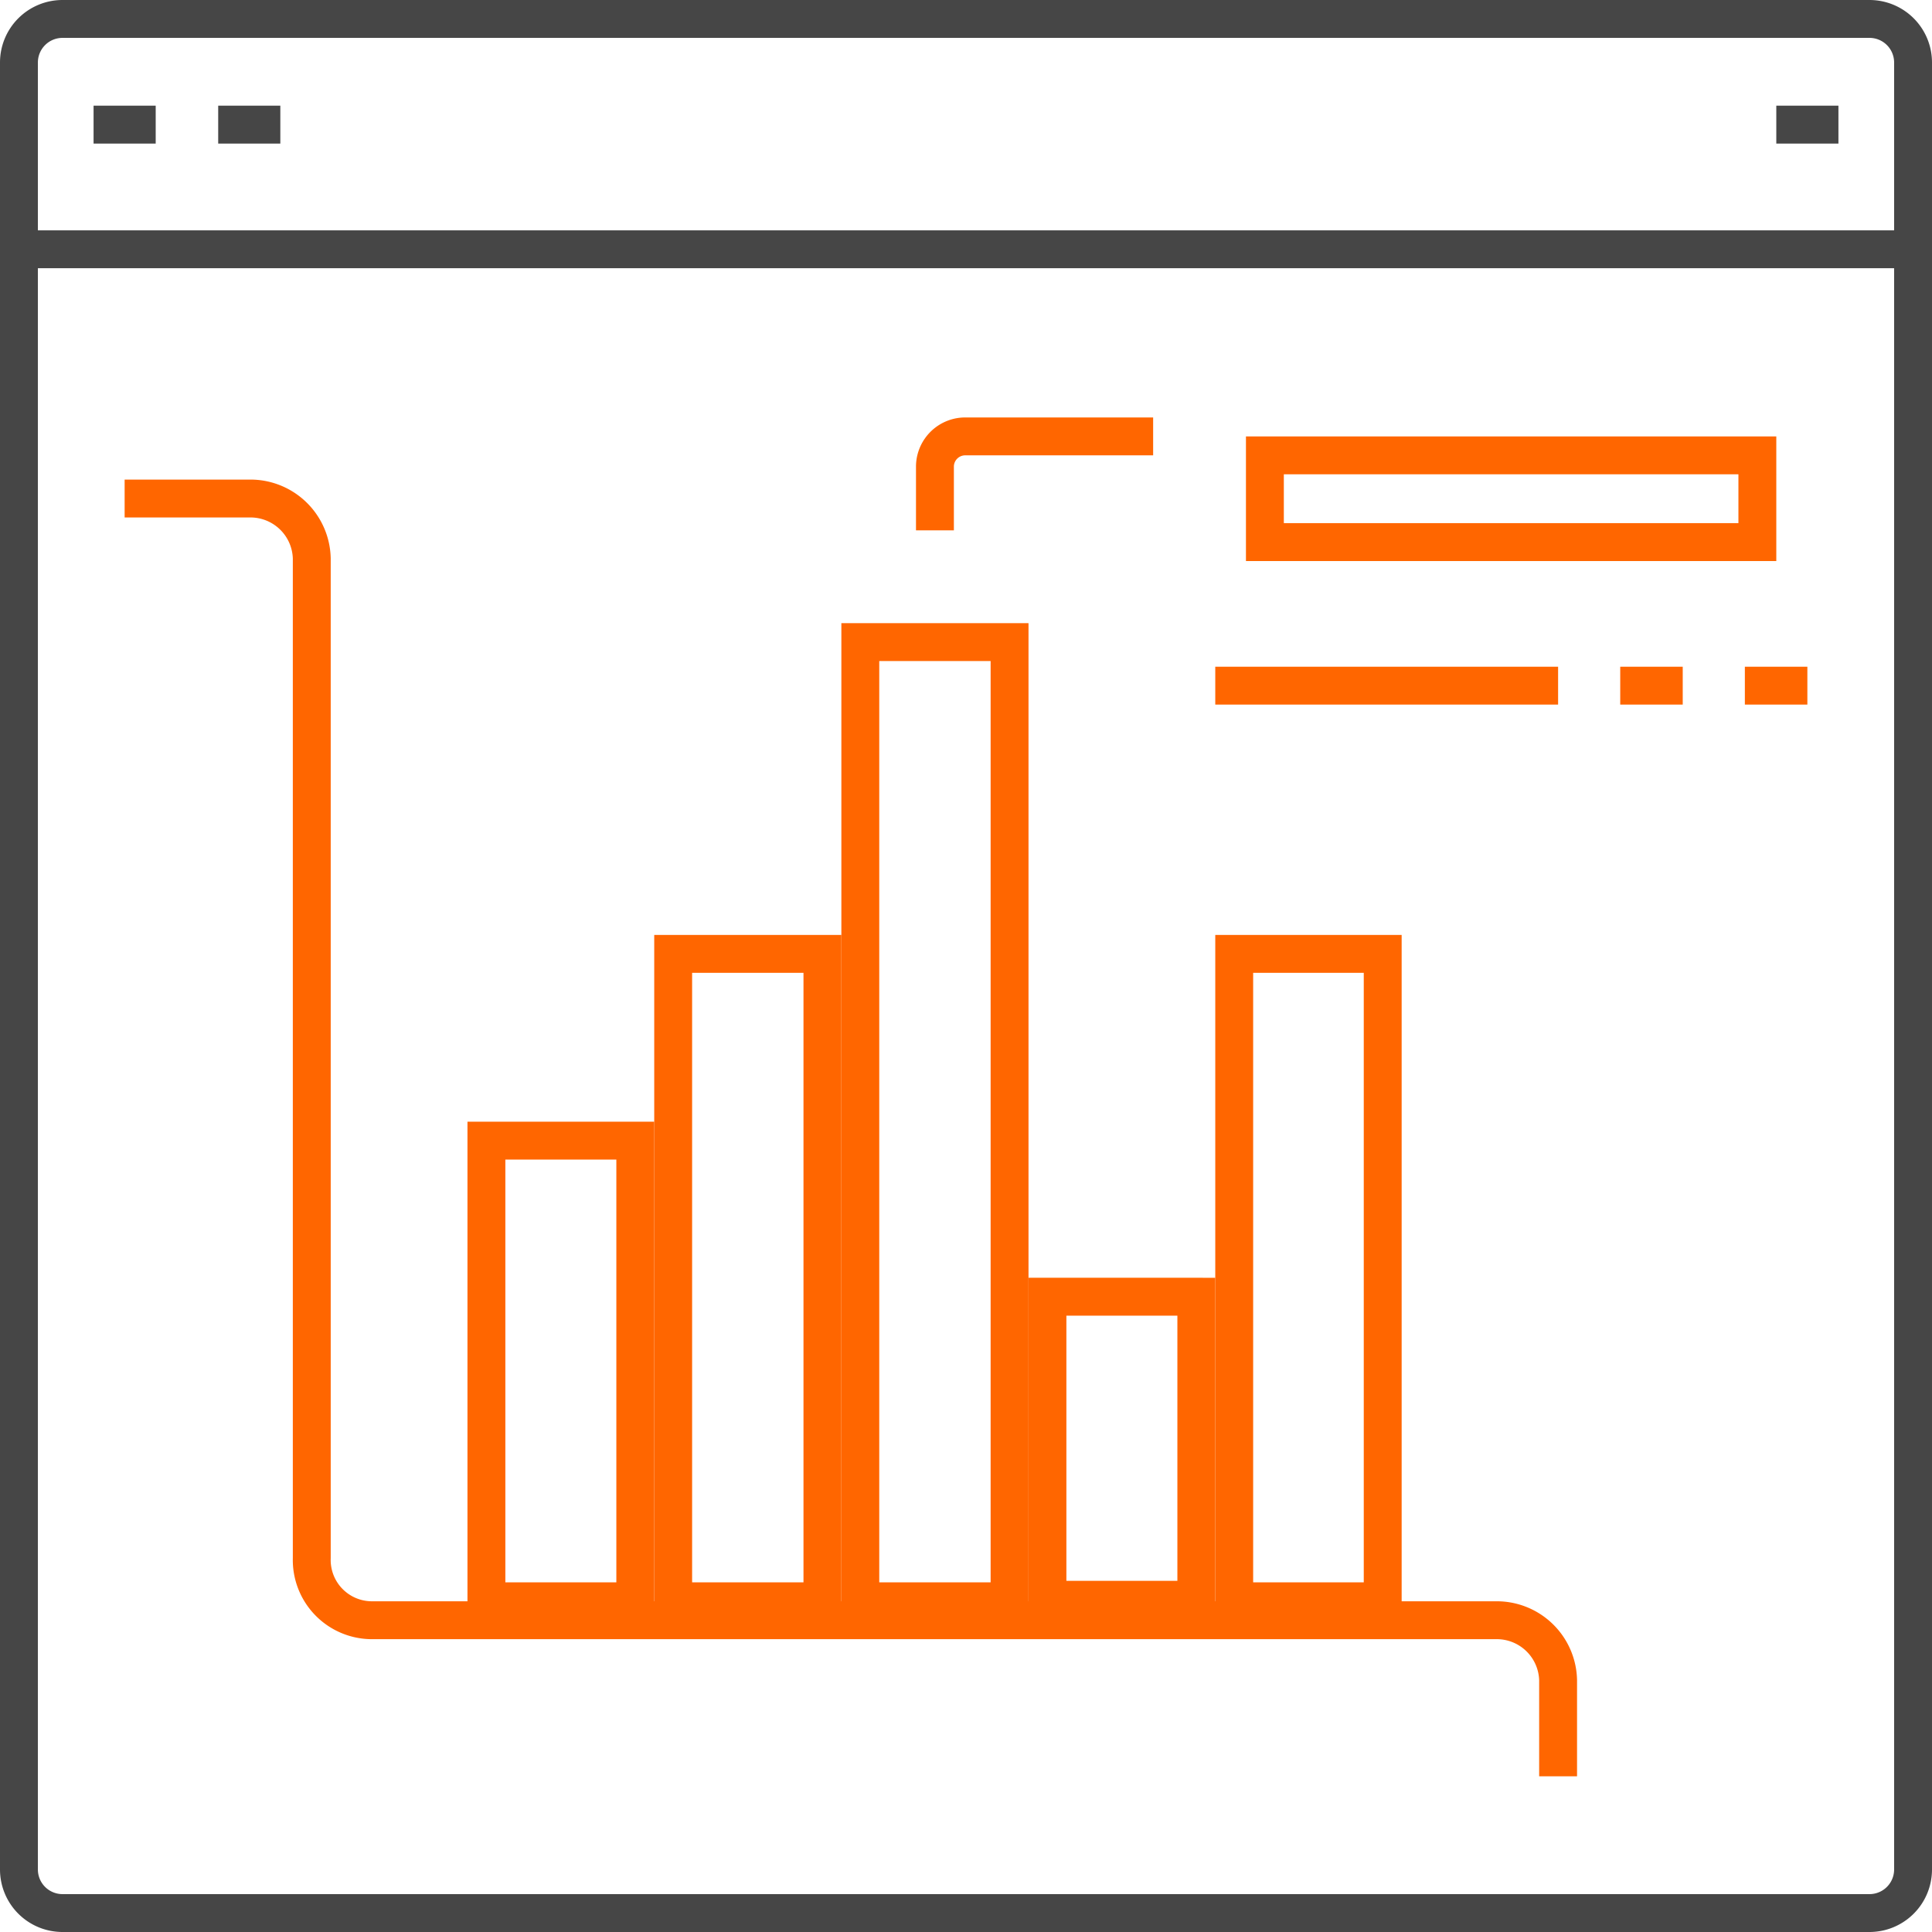
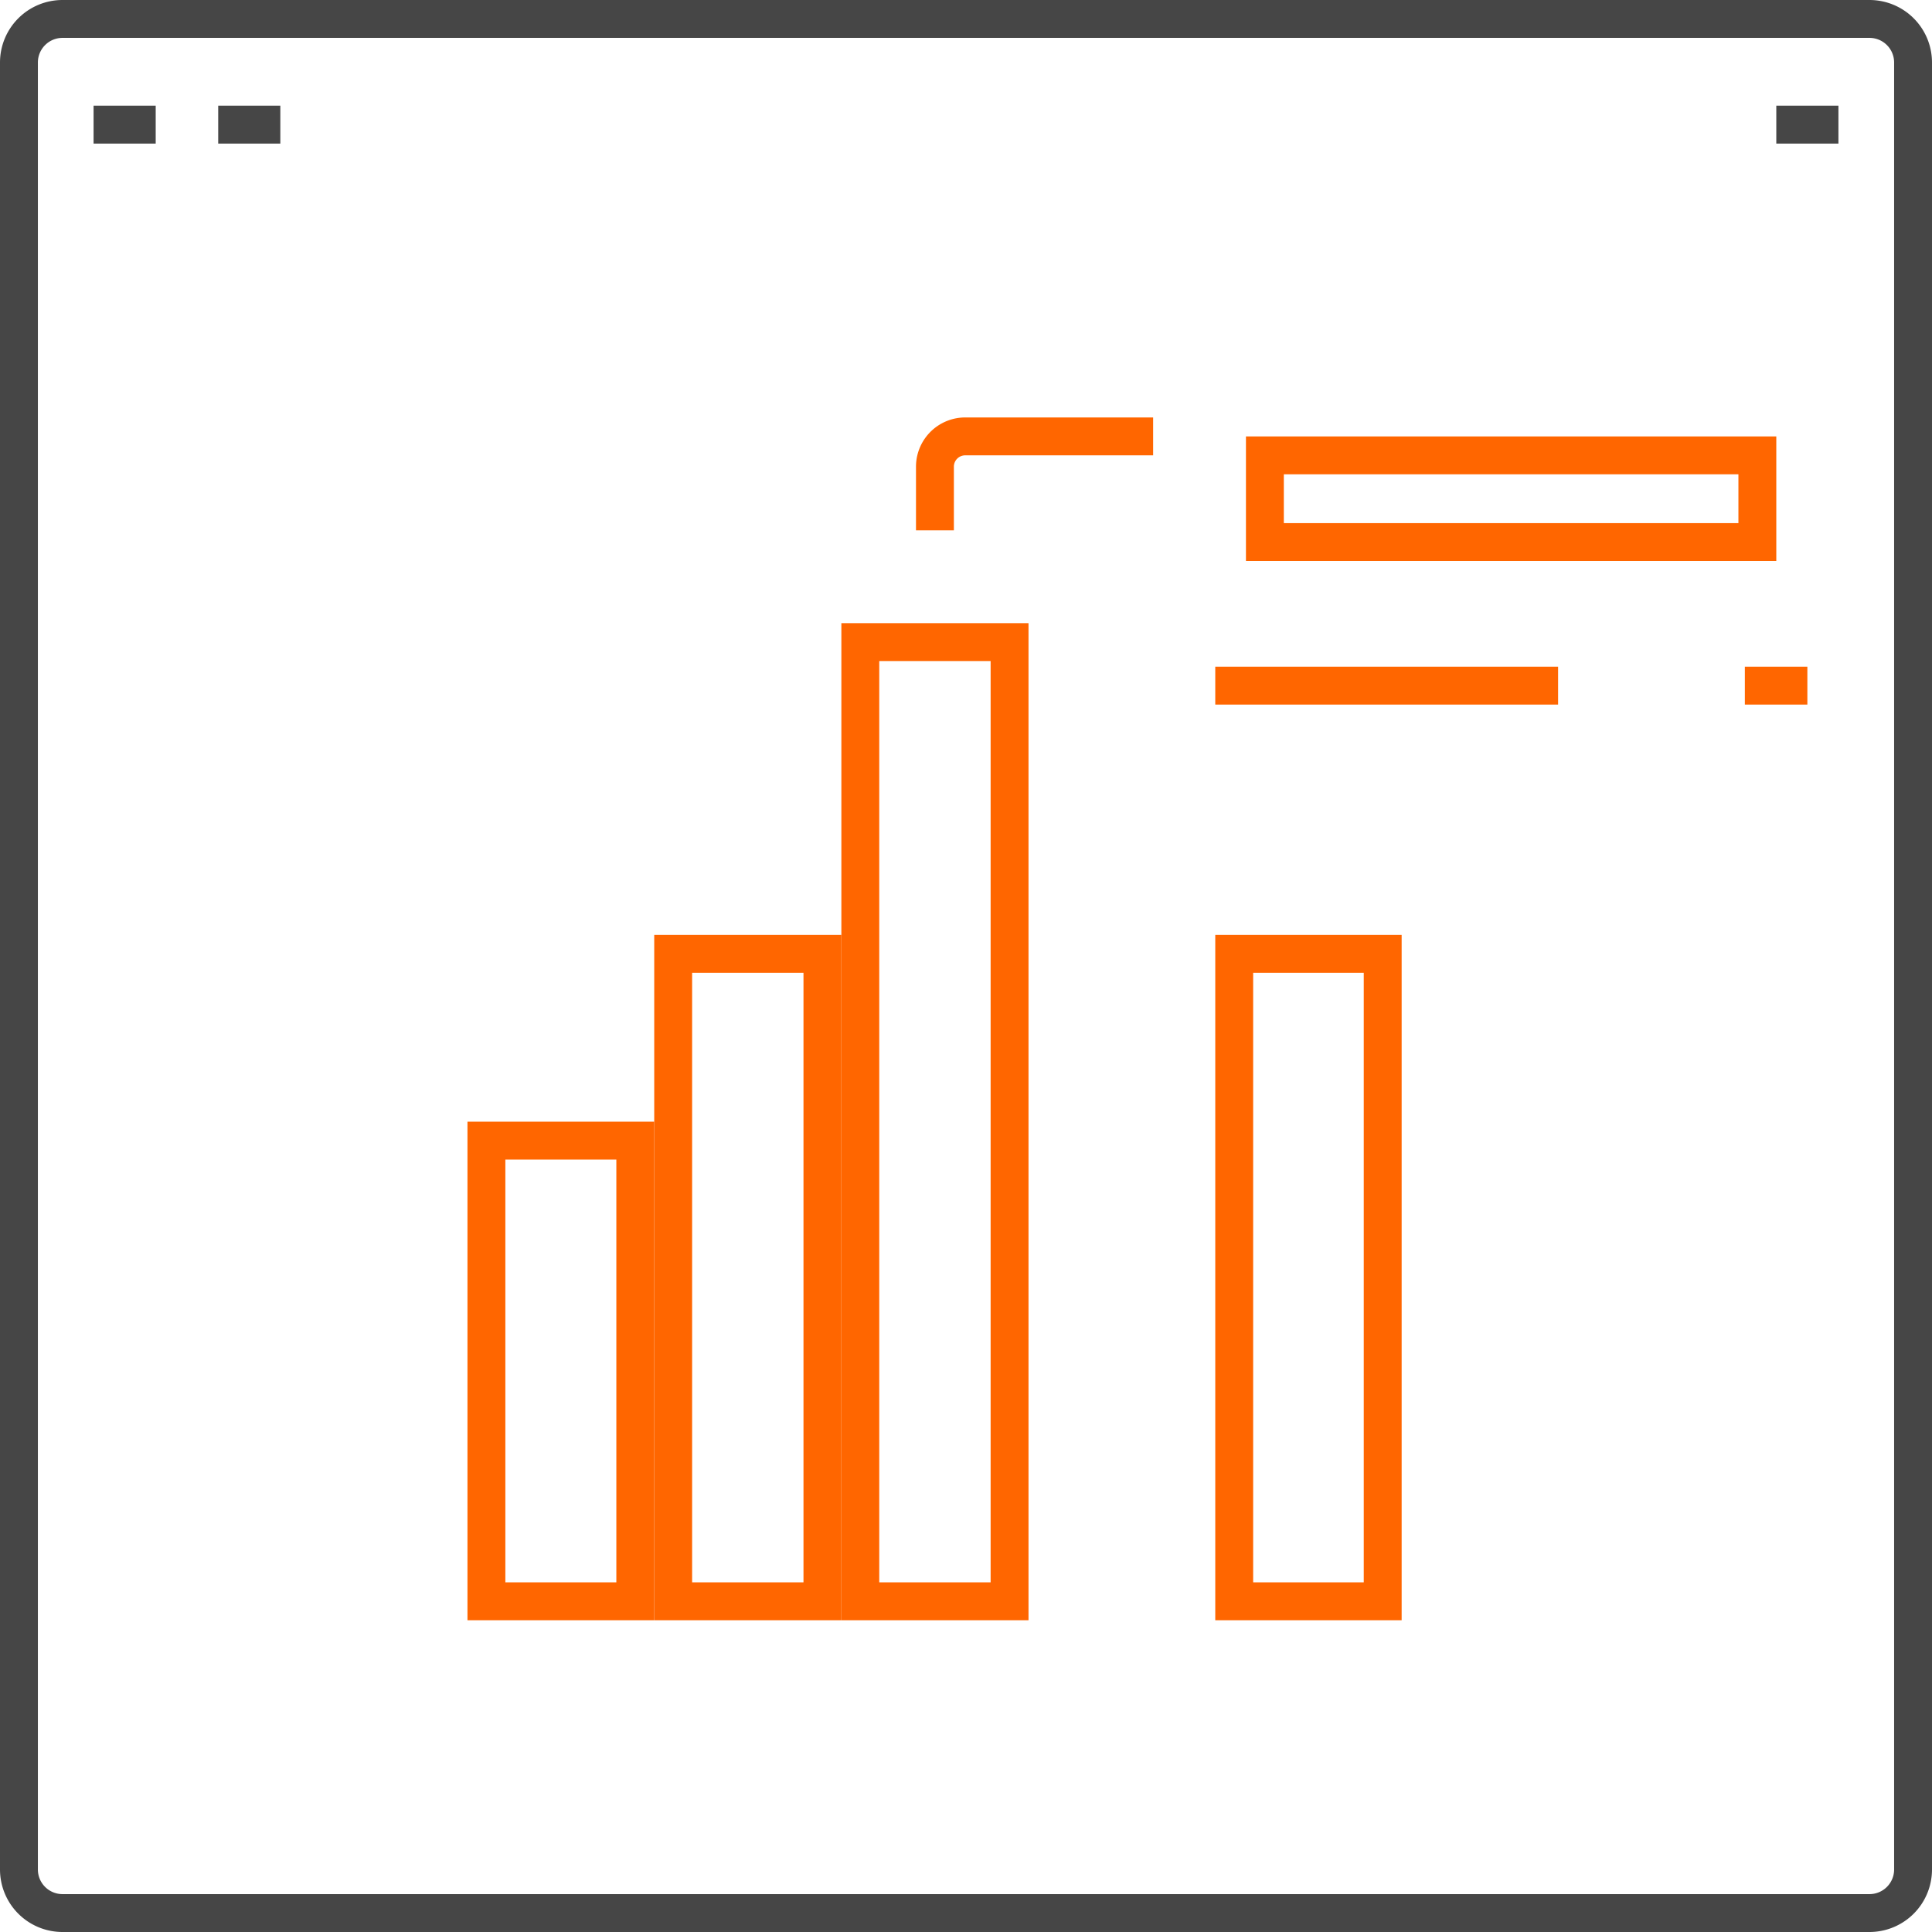
<svg xmlns="http://www.w3.org/2000/svg" viewBox="0 0 51 51">
  <defs>
    <style>.cls-1{fill:#f60;}.cls-2,.cls-4{fill:none;stroke-linejoin:round;}.cls-2{stroke:#f60;}.cls-3{fill:#464646;}.cls-4{stroke:#464646;}</style>
  </defs>
  <title>Ресурс 2</title>
  <g id="Слой_2" data-name="Слой 2">
    <g id="Слой_1-2" data-name="Слой 1">
      <g id="_17-Report" data-name=" 17-Report">
        <path class="cls-1" d="M45.89,12.52v1.29h-12V12.52h12m1-1h-14v3.29h14V11.52Z" />
        <line class="cls-2" x1="32.08" y1="18.1" x2="41.13" y2="18.1" />
        <line class="cls-2" x1="47.71" y1="18.1" x2="46.06" y2="18.1" />
-         <line class="cls-2" x1="44.42" y1="18.1" x2="42.77" y2="18.1" />
        <path class="cls-2" d="M30.44,11.52H25.5a.8.8,0,0,0-.82.78V14" />
        <path class="cls-3" d="M49.35,1a.65.65,0,0,1,.65.65v47.7a.65.65,0,0,1-.65.65H1.65A.65.65,0,0,1,1,49.35V1.65A.65.65,0,0,1,1.65,1h47.7m0-1H1.65A1.65,1.65,0,0,0,0,1.65v47.7A1.65,1.65,0,0,0,1.65,51h47.7A1.65,1.65,0,0,0,51,49.35V1.65A1.65,1.65,0,0,0,49.35,0Z" />
-         <line class="cls-4" y1="6.58" x2="51" y2="6.58" />
        <line class="cls-4" x1="2.47" y1="3.29" x2="4.11" y2="3.29" />
        <line class="cls-4" x1="5.76" y1="3.29" x2="7.4" y2="3.29" />
        <line class="cls-4" x1="46.89" y1="3.29" x2="48.53" y2="3.29" />
-         <path class="cls-2" d="M3.29,13.16H6.58a1.62,1.62,0,0,1,1.65,1.58V41.13A1.59,1.59,0,0,0,9.8,42.77H39.48a1.62,1.62,0,0,1,1.65,1.58v2.54" />
        <path class="cls-1" d="M16.27,30.61V41.77H13.34V30.61h2.93m1-1H12.34V42.77h4.93V29.61Z" />
        <path class="cls-1" d="M21.21,25.68V41.77H18.27V25.68h2.94m1-1H17.27V42.77h4.94V24.68Z" />
        <path class="cls-1" d="M26.15,17.45V41.77H23.21V17.45h2.94m1-1H22.21V42.77h4.94V16.45Z" />
-         <path class="cls-1" d="M31.08,34.73v7H28.15v-7h2.93m1-1H27.15v9h4.93v-9Z" />
        <path class="cls-1" d="M36,25.68V41.77H33.08V25.68H36m1-1H32.08V42.77H37V24.68Z" />
      </g>
    </g>
  </g>
</svg>